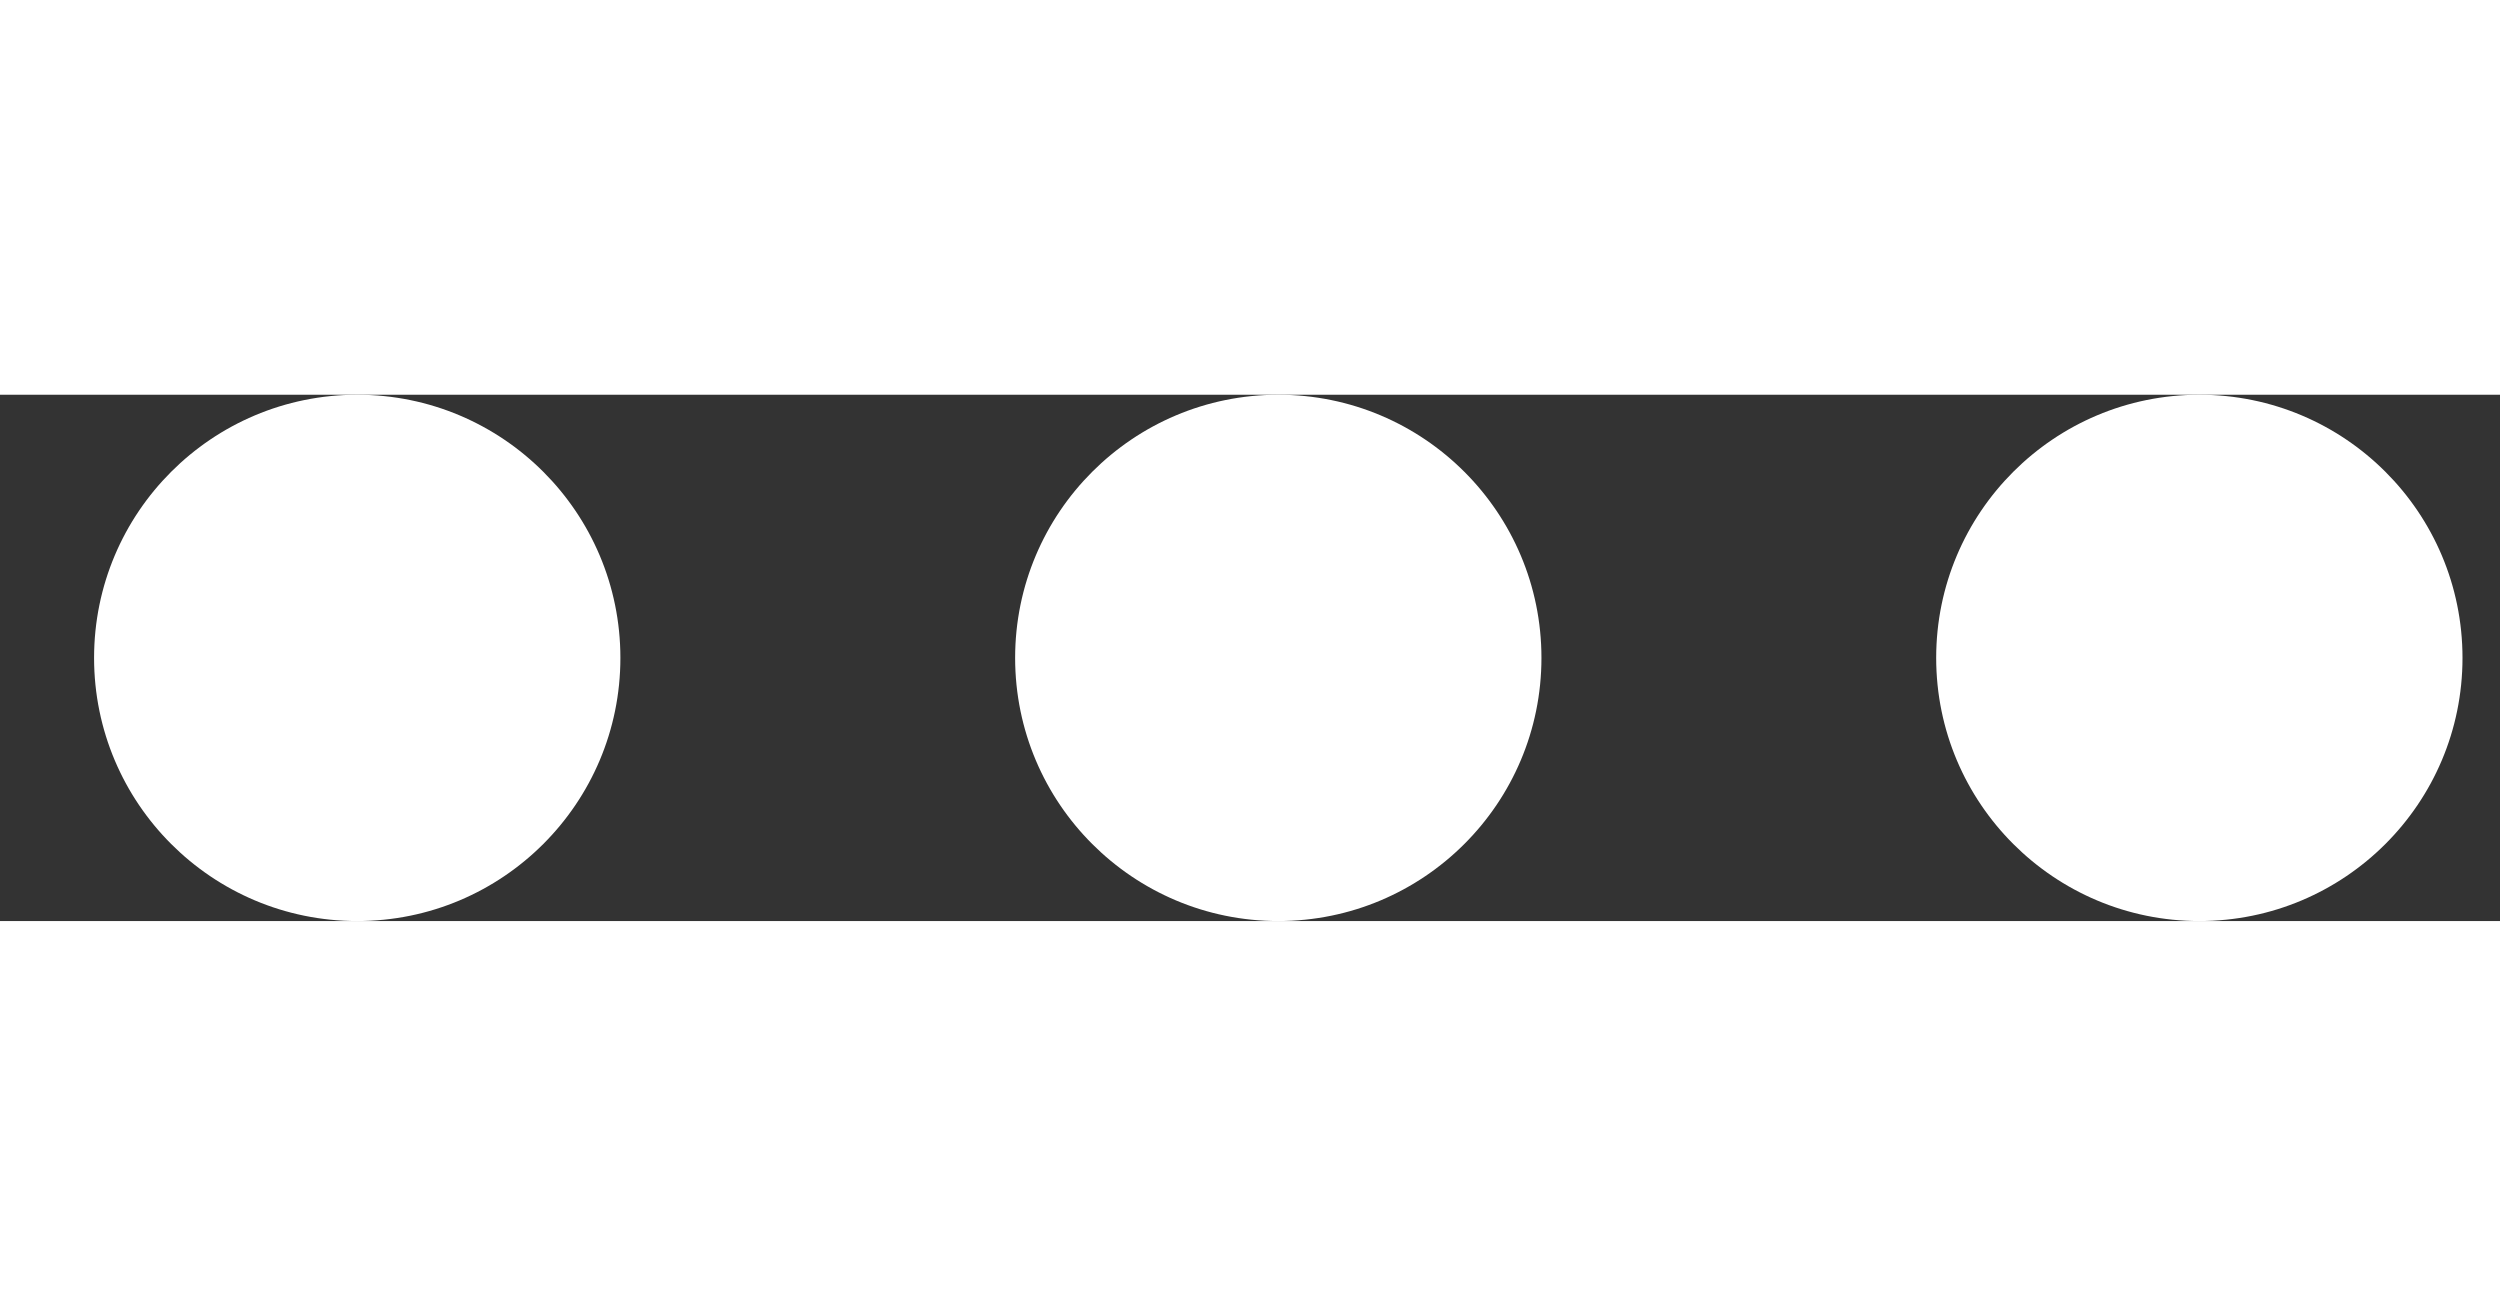
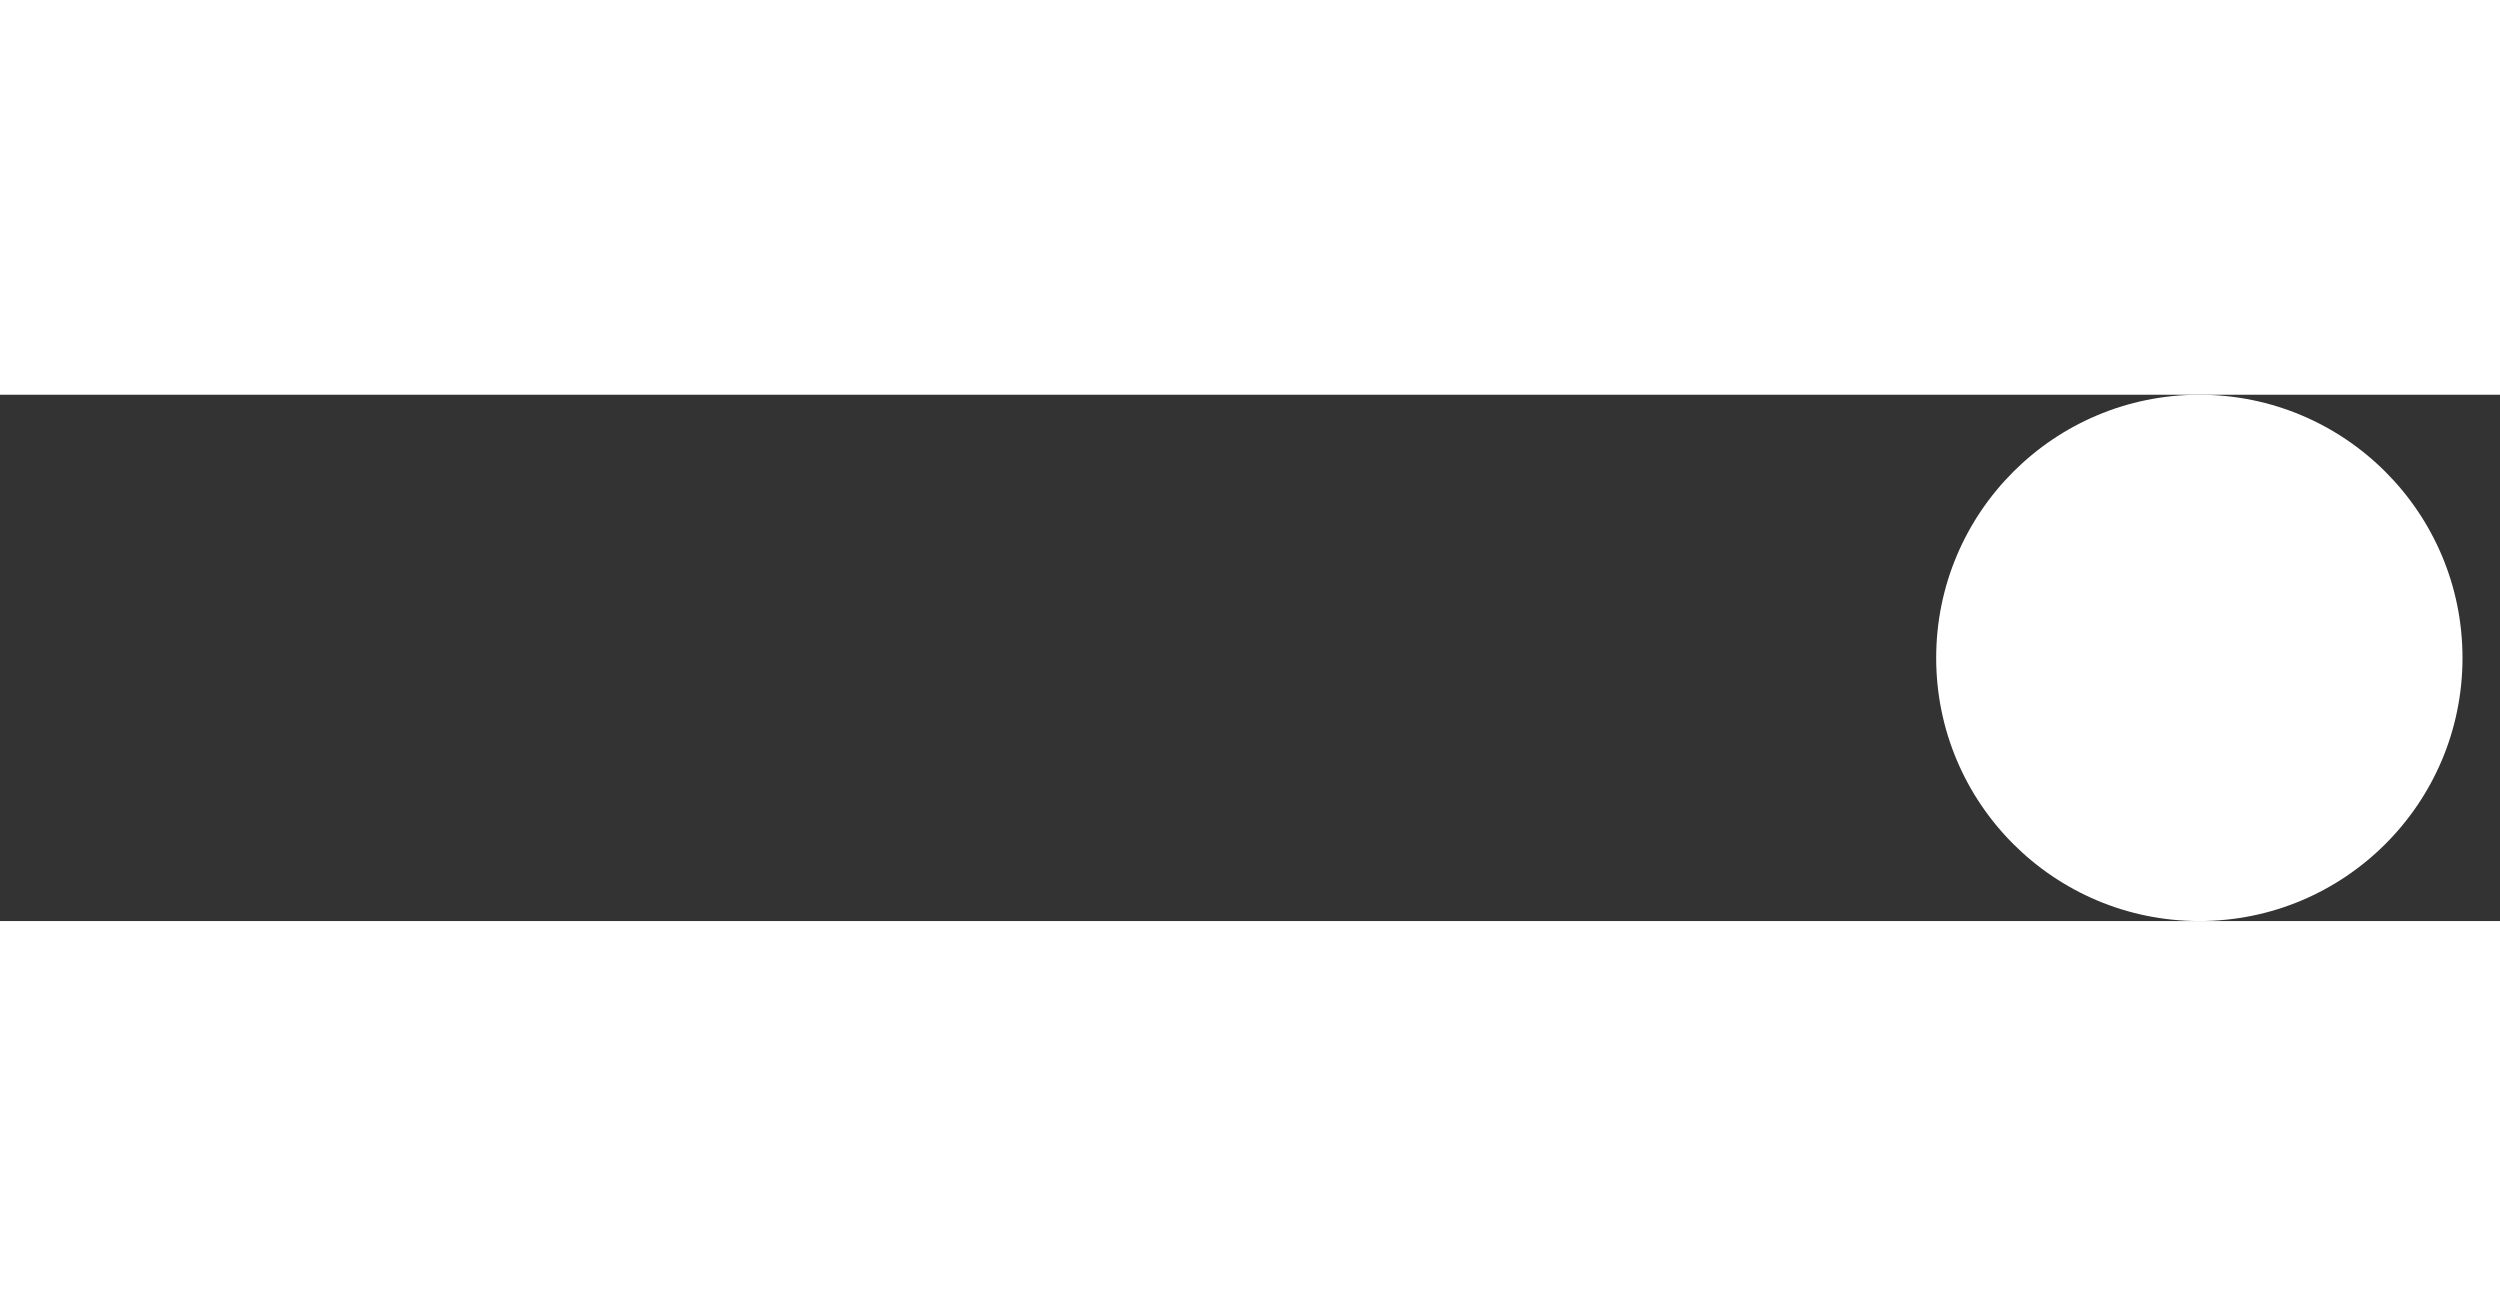
<svg xmlns="http://www.w3.org/2000/svg" width="19" height="10" viewBox="0 0 19 4" fill="none">
  <rect x="0" y="0" width="19" height="4" fill="#333333" stroke="none" />
  <style>
.round{transform: translateY(0);animation: bouncedot 600ms infinite alternate;}
.round.two{animation-delay: 250ms;}
.round.three{animation-delay: 350ms;}
@keyframes bouncedot {100% {transform: translateY(-3px);}}
</style>
-   <circle class="round" cx="2.715" cy="2" r="2" fill="white" />
-   <circle class="round two" cx="9.715" cy="2" r="2" fill="white" />
  <circle class="round three" cx="16.715" cy="2" r="2" fill="white" />
</svg>